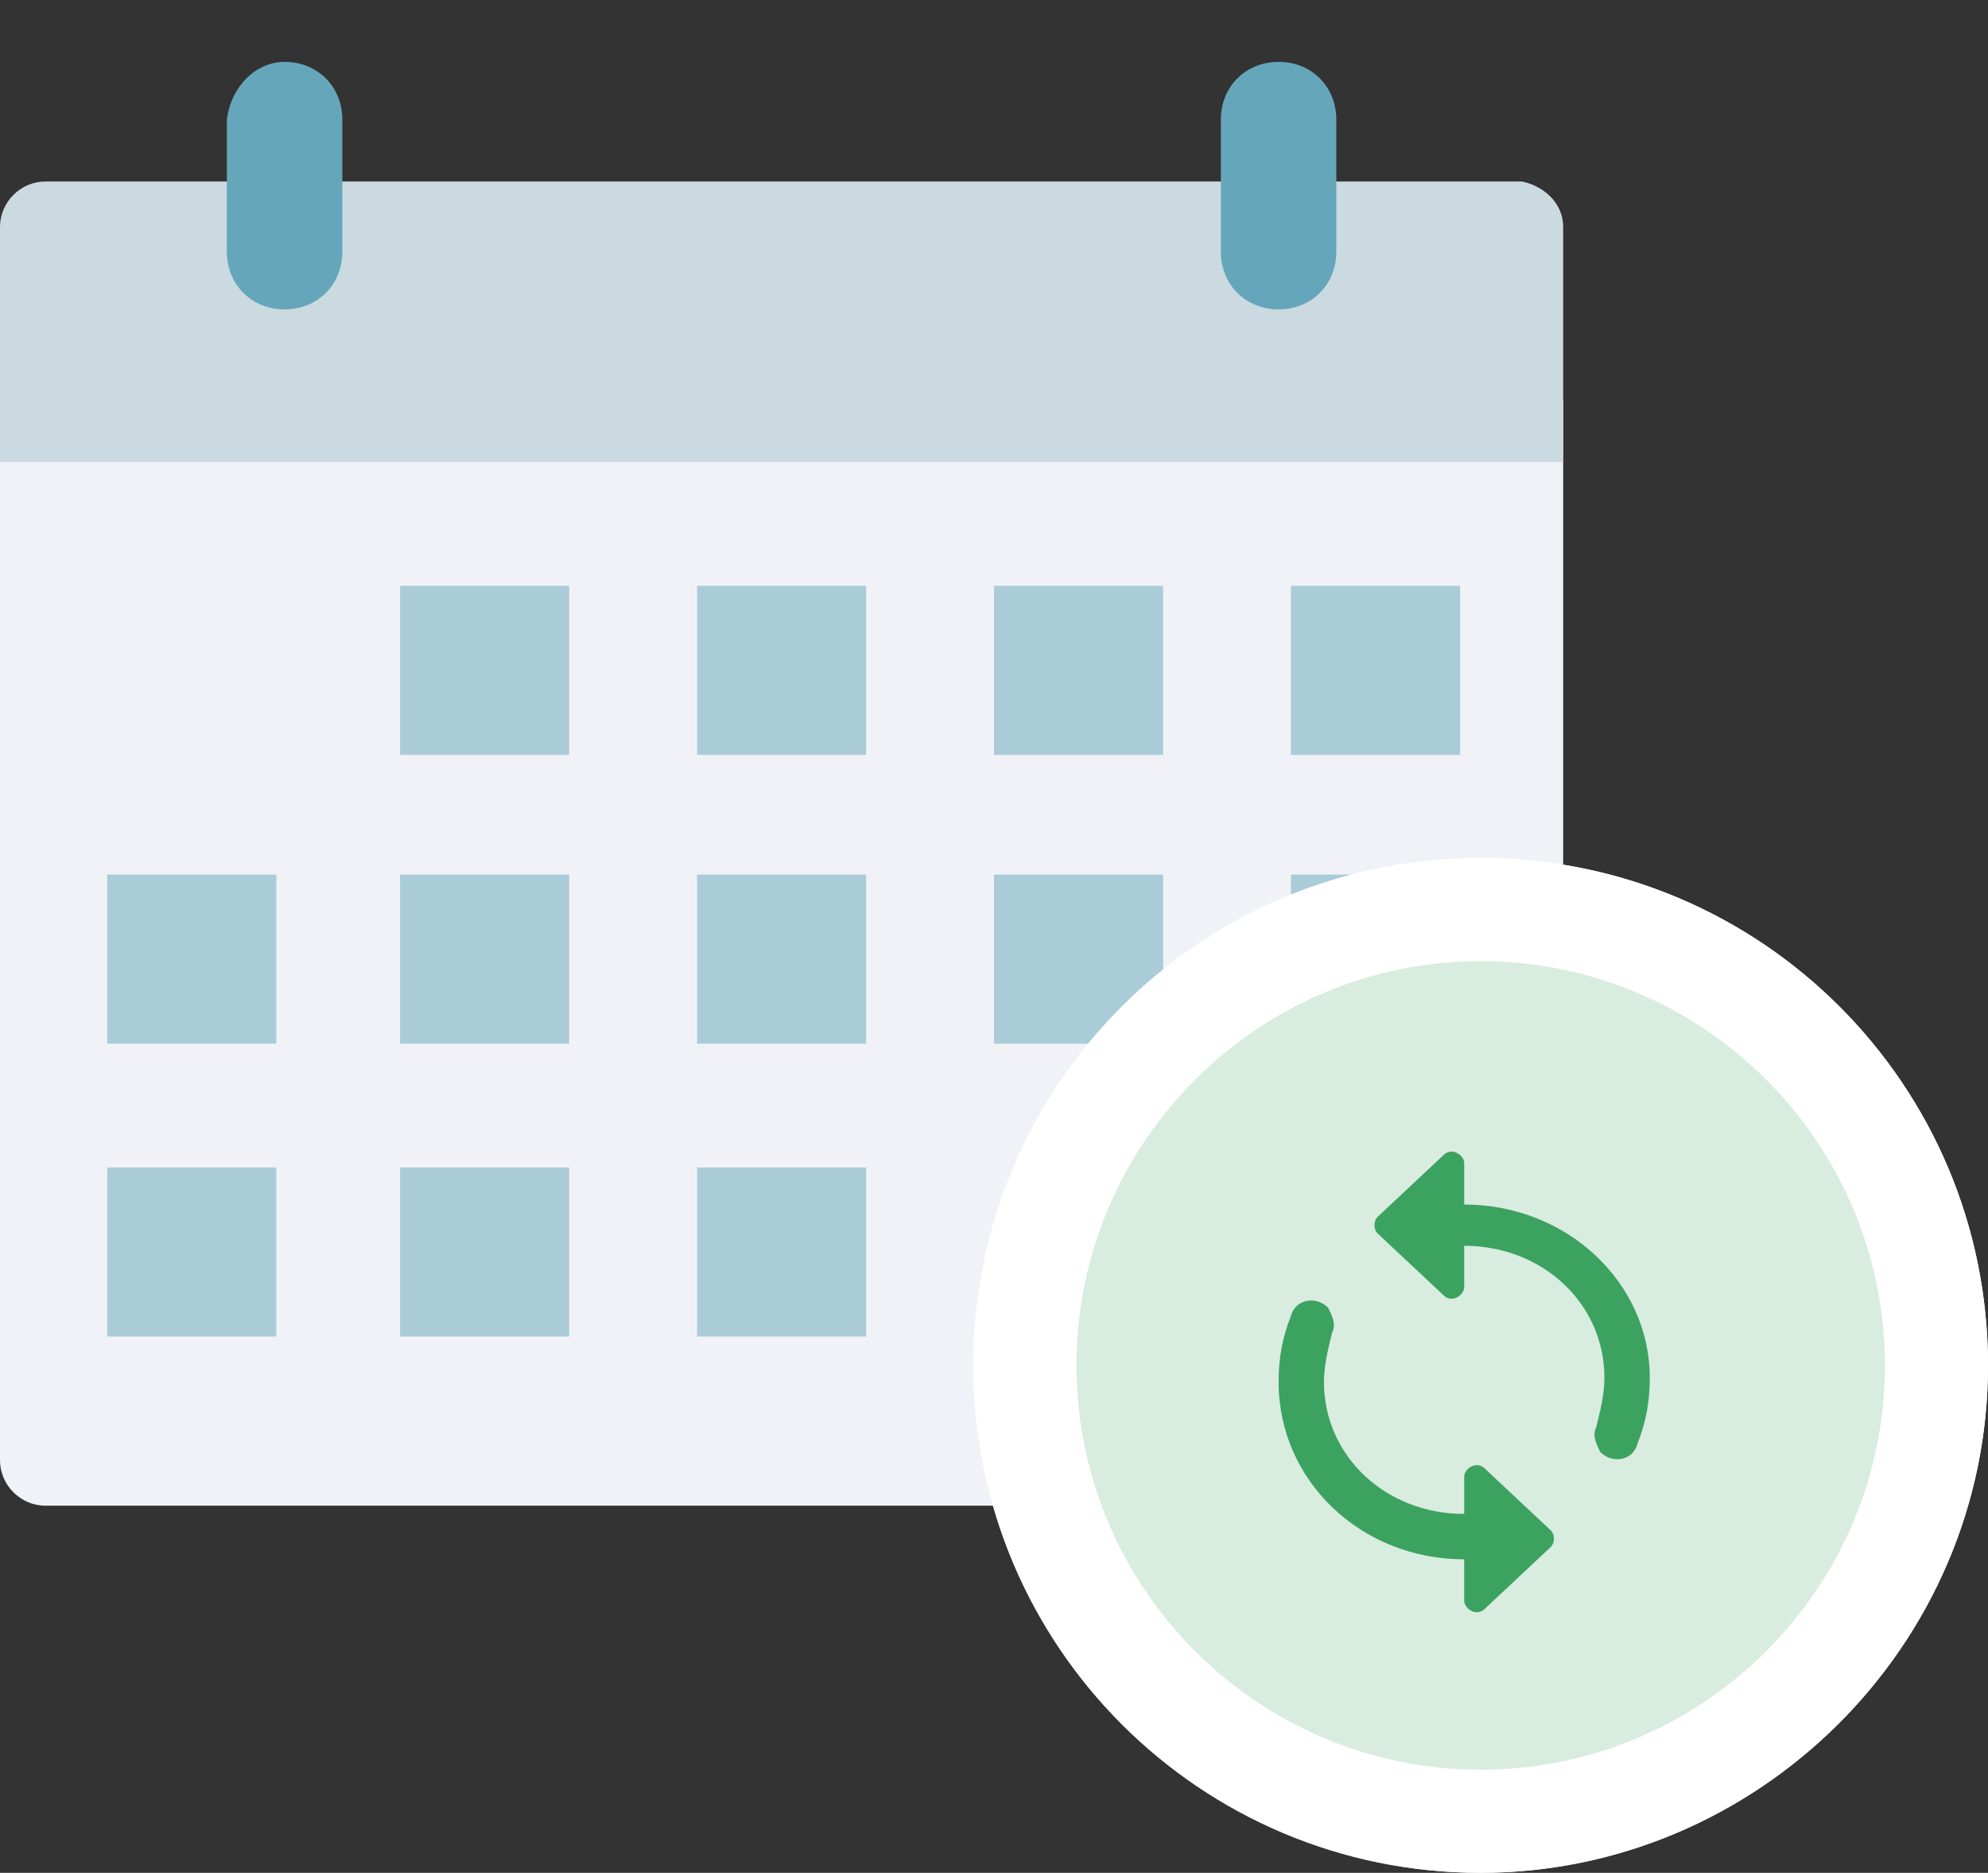
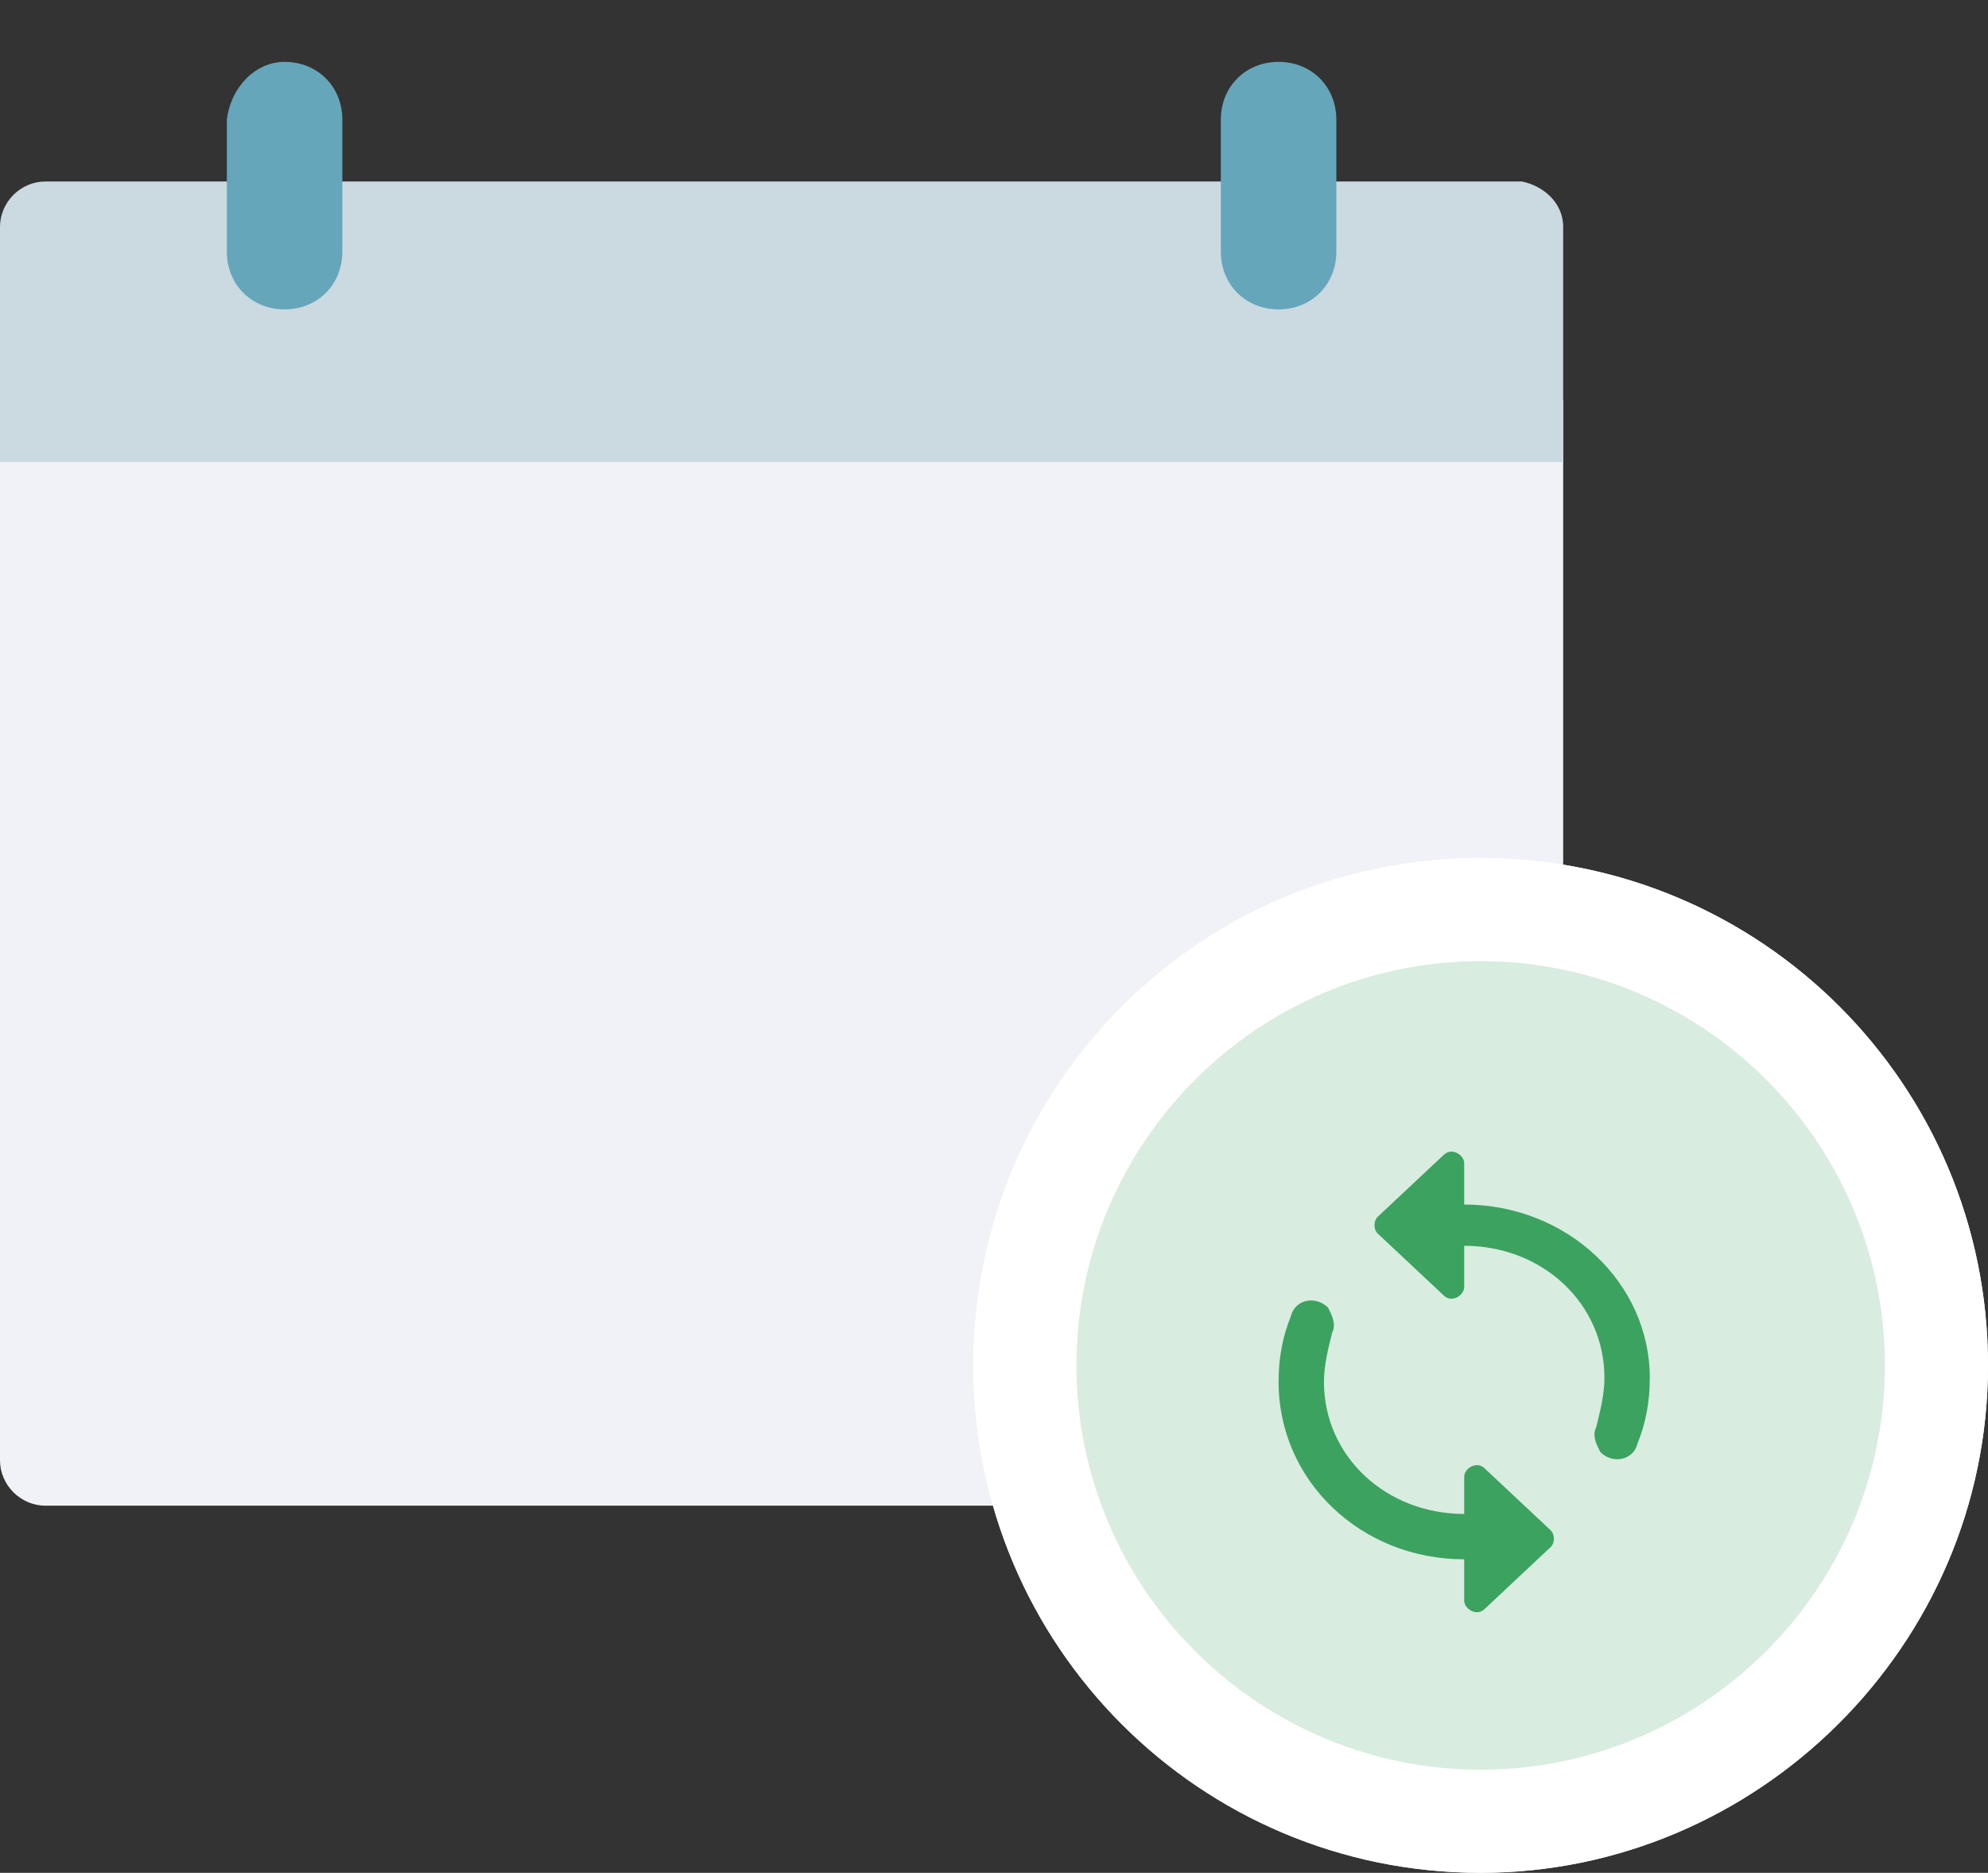
<svg xmlns="http://www.w3.org/2000/svg" xmlns:xlink="http://www.w3.org/1999/xlink" version="1.1" id="Capa_1" x="0" y="0" viewBox="0 0 48.2 45.4" xml:space="preserve">
  <rect x="0" y="0" width="48.2" height="45.4" fill="#333333" stroke="none" />
  <style>.st1{fill:#f1f2f7}.st3{fill:#65a6bb}.st5{fill:#fff}</style>
  <defs>
    <path id="SVGID_1_" d="M0 0h37.9v37.9H0z" />
  </defs>
  <clipPath id="SVGID_2_">
    <use xlink:href="#SVGID_1_" overflow="visible" />
  </clipPath>
  <g clip-path="url(#SVGID_2_)">
-     <path class="st1" d="M37.9 9.7v25.7c0 .6-.5 1.1-1.1 1.1H1.1C.5 36.5 0 36 0 35.4V9.7h37.9z" />
+     <path class="st1" d="M37.9 9.7v25.7c0 .6-.5 1.1-1.1 1.1H1.1C.5 36.5 0 36 0 35.4V9.7z" />
    <path d="M37.9 5.5v5.7H0V5.5c0-.6.5-1.1 1.1-1.1h35.8c.5.1 1 .5 1 1.1z" fill="#cbd9e1" />
    <path class="st3" d="M31 1.5c.8 0 1.4.6 1.4 1.4v3.2c0 .8-.6 1.4-1.4 1.4s-1.4-.6-1.4-1.4V2.9c0-.8.6-1.4 1.4-1.4zm-24.1 0c.8 0 1.4.6 1.4 1.4v3.2c0 .8-.6 1.4-1.4 1.4-.8 0-1.4-.6-1.4-1.4V2.9c.1-.8.7-1.4 1.4-1.4z" />
-     <path d="M9.7 14.2h4.1v4.1H9.7v-4.1zm7.2 0H21v4.1h-4.1v-4.1zm7.2 0h4.1v4.1h-4.1v-4.1zm7.2 0h4.1v4.1h-4.1v-4.1zm-28.7 7h4.1v4.1H2.6v-4.1zm7.1 0h4.1v4.1H9.7v-4.1zm7.2 0H21v4.1h-4.1v-4.1zm7.2 0h4.1v4.1h-4.1v-4.1zm7.2 0h4.1v4.1h-4.1v-4.1zM2.6 28.3h4.1v4.1H2.6v-4.1zm7.1 0h4.1v4.1H9.7v-4.1zm7.2 0H21v4.1h-4.1v-4.1z" fill="#65a6bb" fill-opacity=".5" />
  </g>
  <circle class="st3" cx="35.9" cy="33.2" r="11.1" />
  <path class="st5" d="M35.9 45.4c-6.8 0-12.3-5.5-12.3-12.3s5.5-12.3 12.3-12.3 12.3 5.5 12.3 12.3-5.6 12.3-12.3 12.3zm0-22.1c-5.4 0-9.8 4.4-9.8 9.8s4.4 9.8 9.8 9.8 9.8-4.4 9.8-9.8-4.4-9.8-9.8-9.8z" />
  <path class="st1" d="M35.5 29.2v-1c0-.2-.3-.4-.5-.2l-1.6 1.5c-.1.1-.1.3 0 .4l1.6 1.5c.2.2.5 0 .5-.2v-1c1.9 0 3.4 1.4 3.4 3.2 0 .4-.1.8-.2 1.2-.1.2 0 .4.1.6.3.3.8.2.9-.2.2-.5.3-1 .3-1.6 0-2.3-2-4.2-4.5-4.2zm0 7.5c-1.9 0-3.4-1.4-3.4-3.2 0-.4.1-.8.2-1.2.1-.2 0-.4-.1-.6-.3-.3-.8-.2-.9.2-.2.5-.3 1-.3 1.6 0 2.4 2 4.3 4.5 4.3v1c0 .2.3.4.5.2l1.6-1.5c.1-.1.1-.3 0-.4L36 35.6c-.2-.2-.5 0-.5.2v.9z" />
  <circle cx="35.9" cy="33.2" r="11.1" fill="#d8ecdf" />
  <path class="st5" d="M35.9 45.4c-6.8 0-12.3-5.5-12.3-12.3s5.5-12.3 12.3-12.3 12.3 5.5 12.3 12.3-5.6 12.3-12.3 12.3zm0-22.1c-5.4 0-9.8 4.4-9.8 9.8s4.4 9.8 9.8 9.8 9.8-4.4 9.8-9.8-4.4-9.8-9.8-9.8z" />
  <path d="M35.5 29.2v-1c0-.2-.3-.4-.5-.2l-1.6 1.5c-.1.1-.1.3 0 .4l1.6 1.5c.2.2.5 0 .5-.2v-1c1.9 0 3.4 1.4 3.4 3.2 0 .4-.1.8-.2 1.2-.1.2 0 .4.1.6.3.3.8.2.9-.2.2-.5.3-1 .3-1.6 0-2.3-2-4.2-4.5-4.2zm0 7.5c-1.9 0-3.4-1.4-3.4-3.2 0-.4.1-.8.2-1.2.1-.2 0-.4-.1-.6-.3-.3-.8-.2-.9.2-.2.5-.3 1-.3 1.6 0 2.4 2 4.3 4.5 4.3v1c0 .2.3.4.5.2l1.6-1.5c.1-.1.1-.3 0-.4L36 35.6c-.2-.2-.5 0-.5.2v.9z" fill="#3ca260" />
</svg>